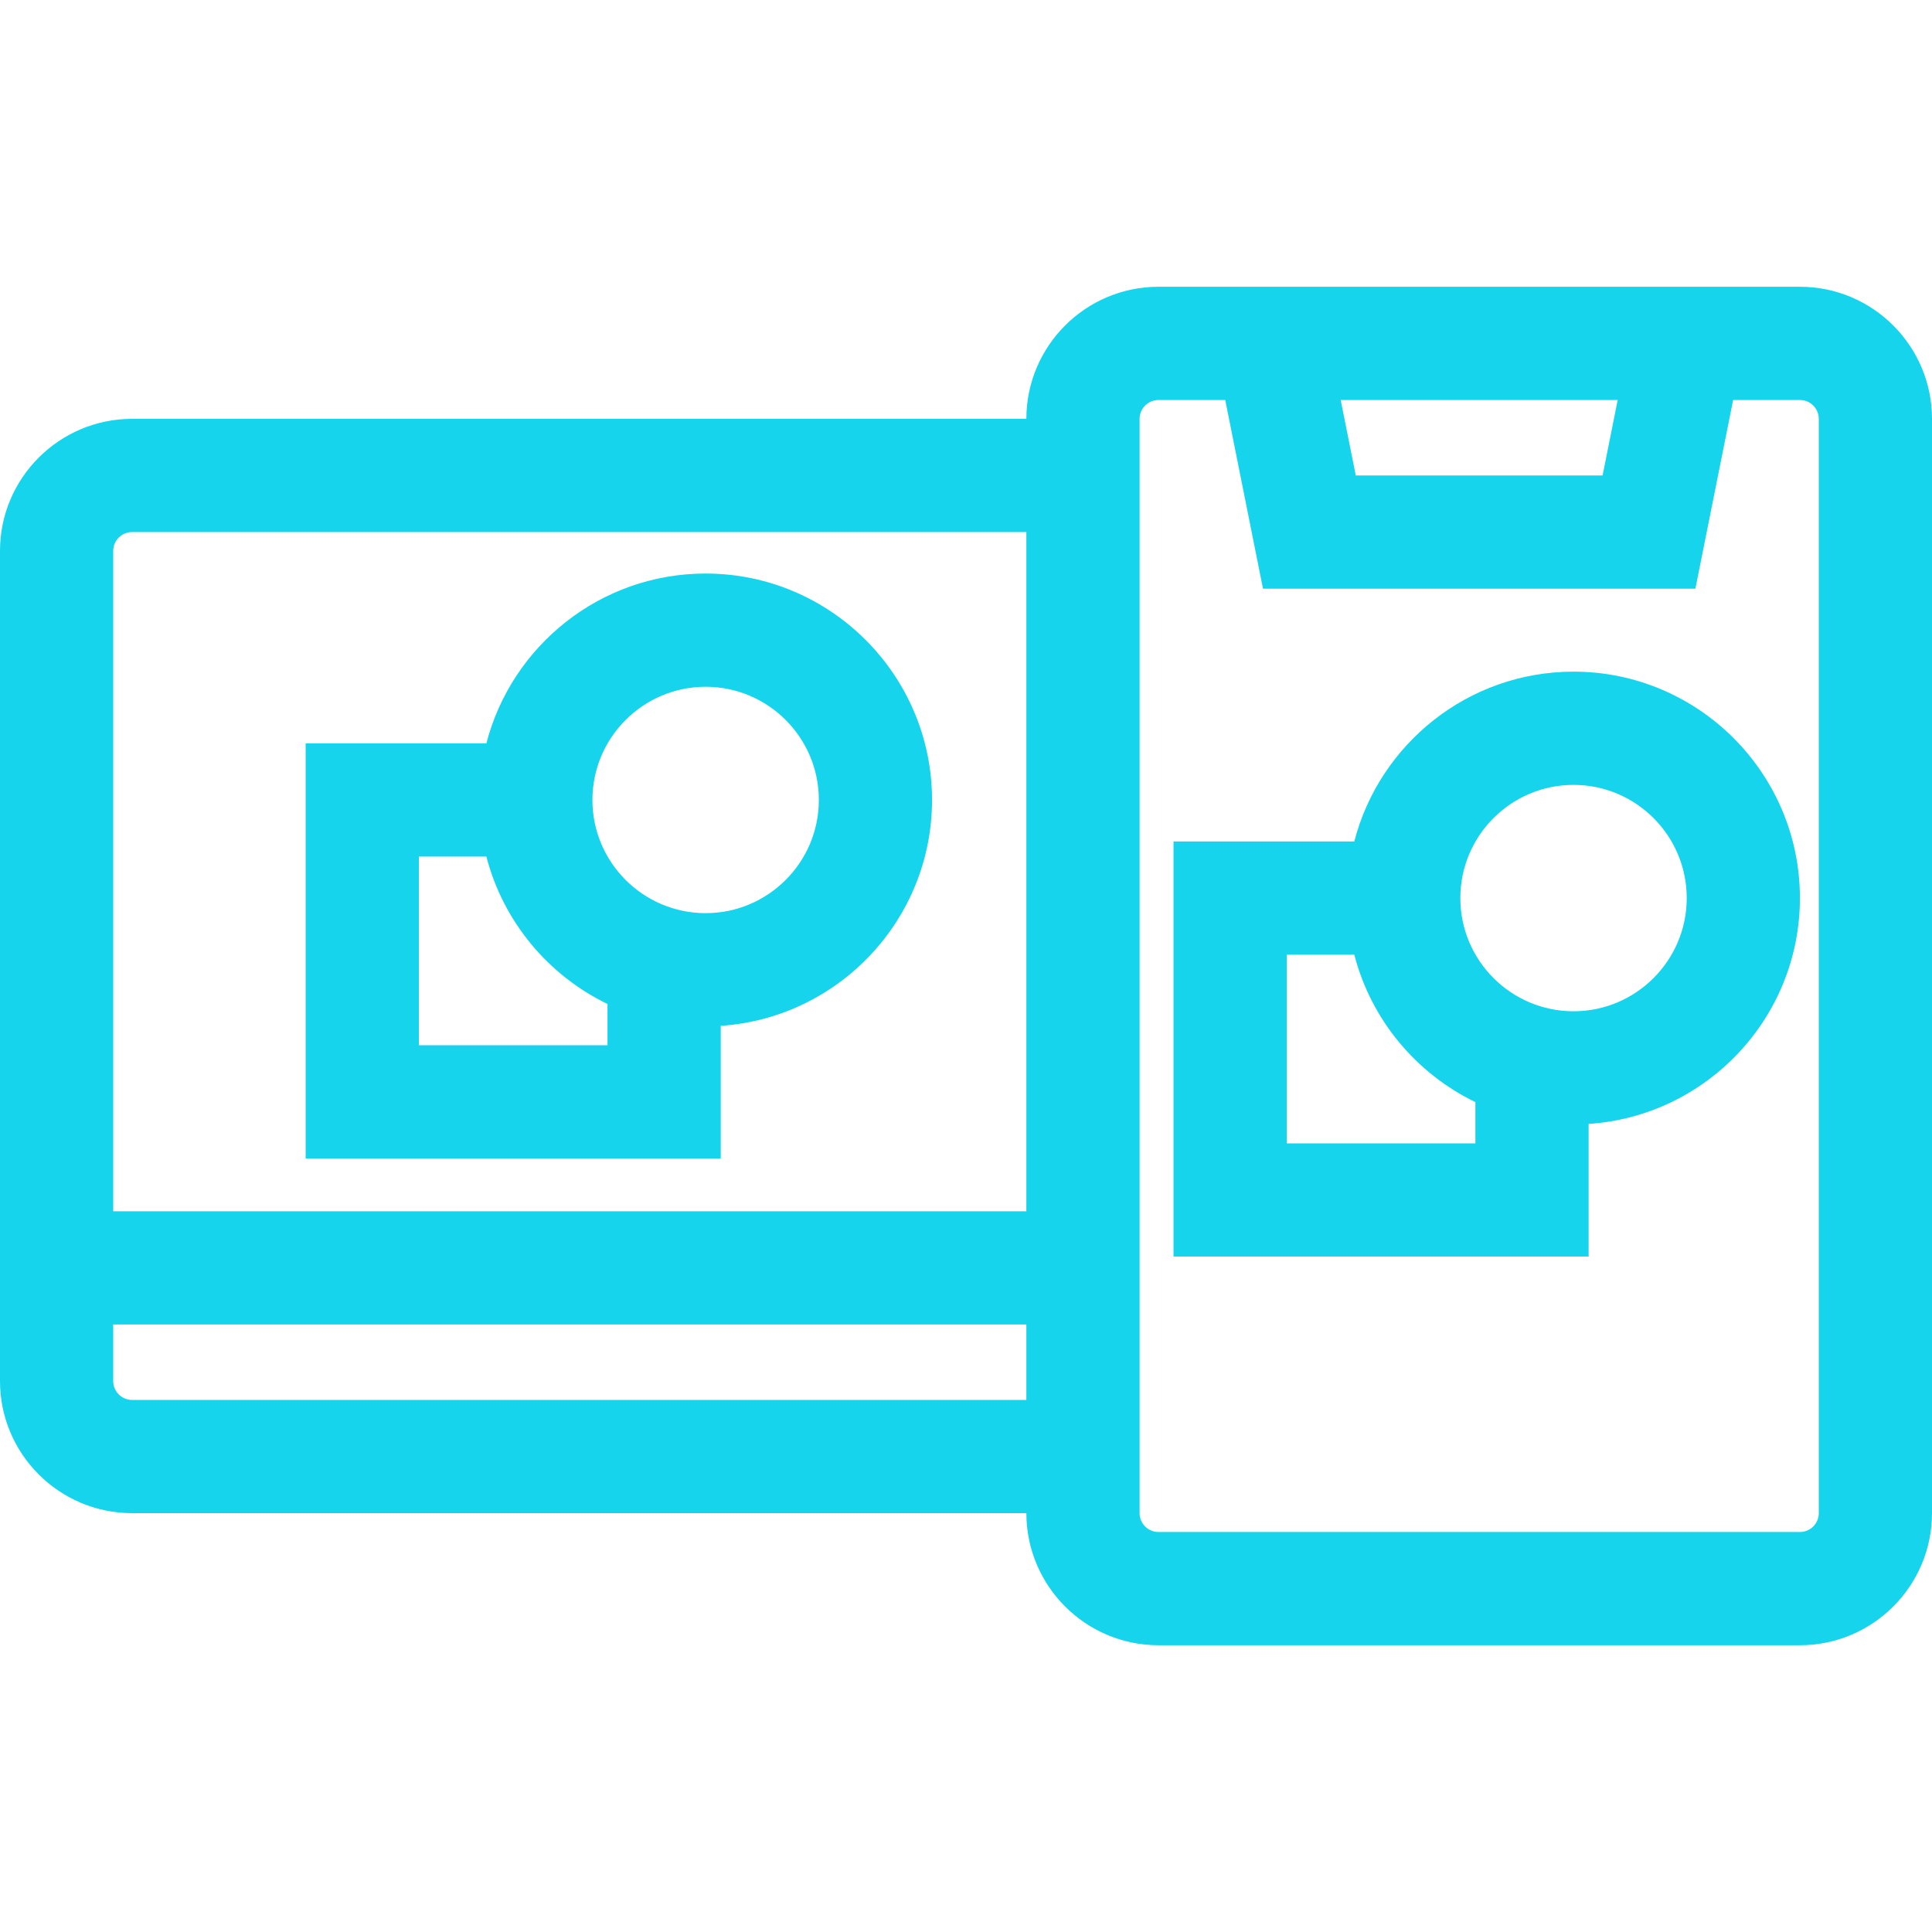
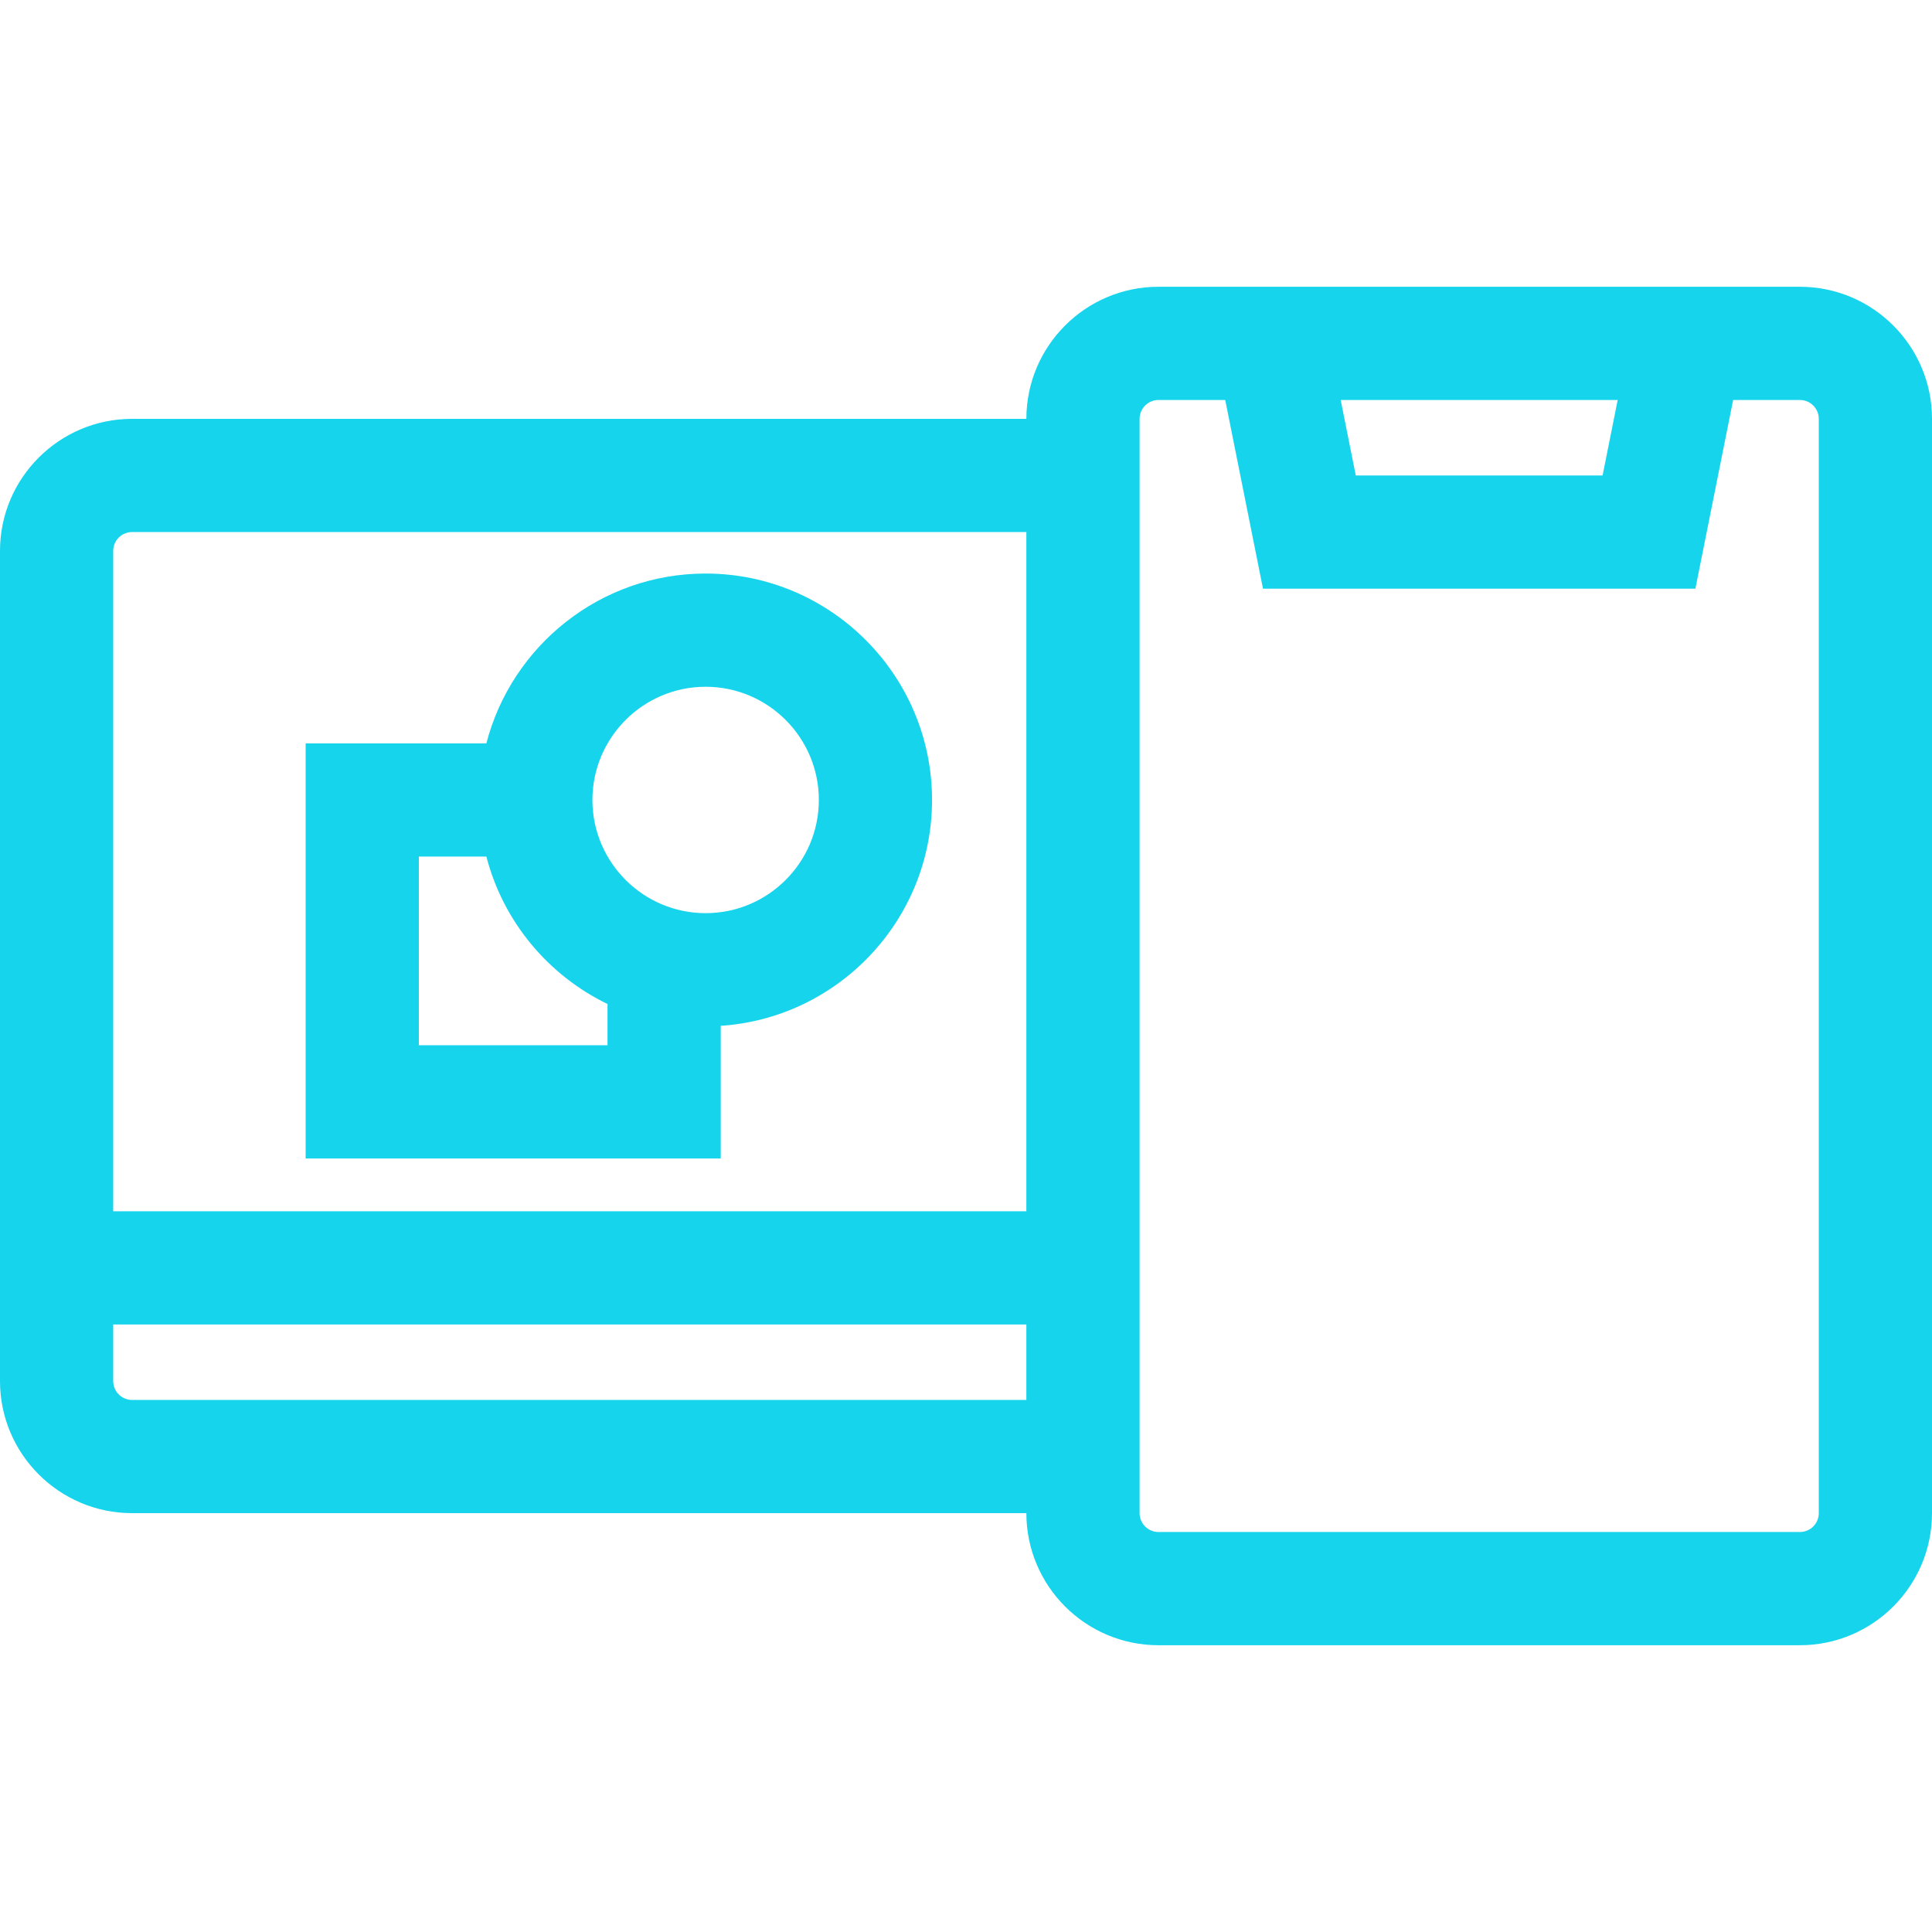
<svg xmlns="http://www.w3.org/2000/svg" width="60" height="60" viewBox="0 0 60 60" fill="none">
  <path d="M55.898 8.906H35.977C33.715 8.906 31.875 10.746 31.875 13.008H4.102C1.84 13.008 0 14.848 0 17.109V42.891C0 45.152 1.84 46.992 4.102 46.992H31.875C31.875 49.254 33.715 51.094 35.977 51.094H55.898C58.16 51.094 60 49.254 60 46.992V13.008C60 10.746 58.16 8.906 55.898 8.906ZM31.875 43.477H4.102C3.778 43.477 3.516 43.214 3.516 42.891V41.133H31.875V43.477ZM31.875 37.617H3.516V17.109C3.516 16.786 3.778 16.523 4.102 16.523H31.875V37.617ZM50.239 12.422L49.77 14.766H42.105L41.636 12.422H50.239ZM56.484 46.992C56.484 47.315 56.221 47.578 55.898 47.578H35.977C35.654 47.578 35.391 47.315 35.391 46.992V13.008C35.391 12.685 35.654 12.422 35.977 12.422H38.051L39.223 18.281H52.652L53.824 12.422H55.898C56.221 12.422 56.484 12.685 56.484 13.008V46.992Z" fill="#15D4EC" />
  <path d="M21.914 17.812C18.644 17.812 15.888 20.057 15.105 23.086H9.492V35.977H22.383V31.858C26.042 31.615 28.945 28.563 28.945 24.844C28.945 20.967 25.791 17.812 21.914 17.812ZM18.867 32.461H13.008V26.602H15.105C15.627 28.62 17.025 30.29 18.867 31.18V32.461ZM21.914 28.359C19.976 28.359 18.398 26.782 18.398 24.844C18.398 22.905 19.976 21.328 21.914 21.328C23.853 21.328 25.43 22.905 25.43 24.844C25.43 26.782 23.853 28.359 21.914 28.359Z" fill="#15D4EC" />
-   <path d="M48.867 20.859C45.597 20.859 42.841 23.104 42.059 26.133H36.445V39.023H49.336V34.904C52.995 34.662 55.898 31.61 55.898 27.891C55.898 24.014 52.744 20.859 48.867 20.859ZM45.82 35.508H39.961V29.648H42.059C42.58 31.667 43.978 33.337 45.82 34.227V35.508ZM48.867 31.406C46.929 31.406 45.352 29.829 45.352 27.891C45.352 25.952 46.929 24.375 48.867 24.375C50.806 24.375 52.383 25.952 52.383 27.891C52.383 29.829 50.806 31.406 48.867 31.406Z" fill="#15D4EC" />
</svg>